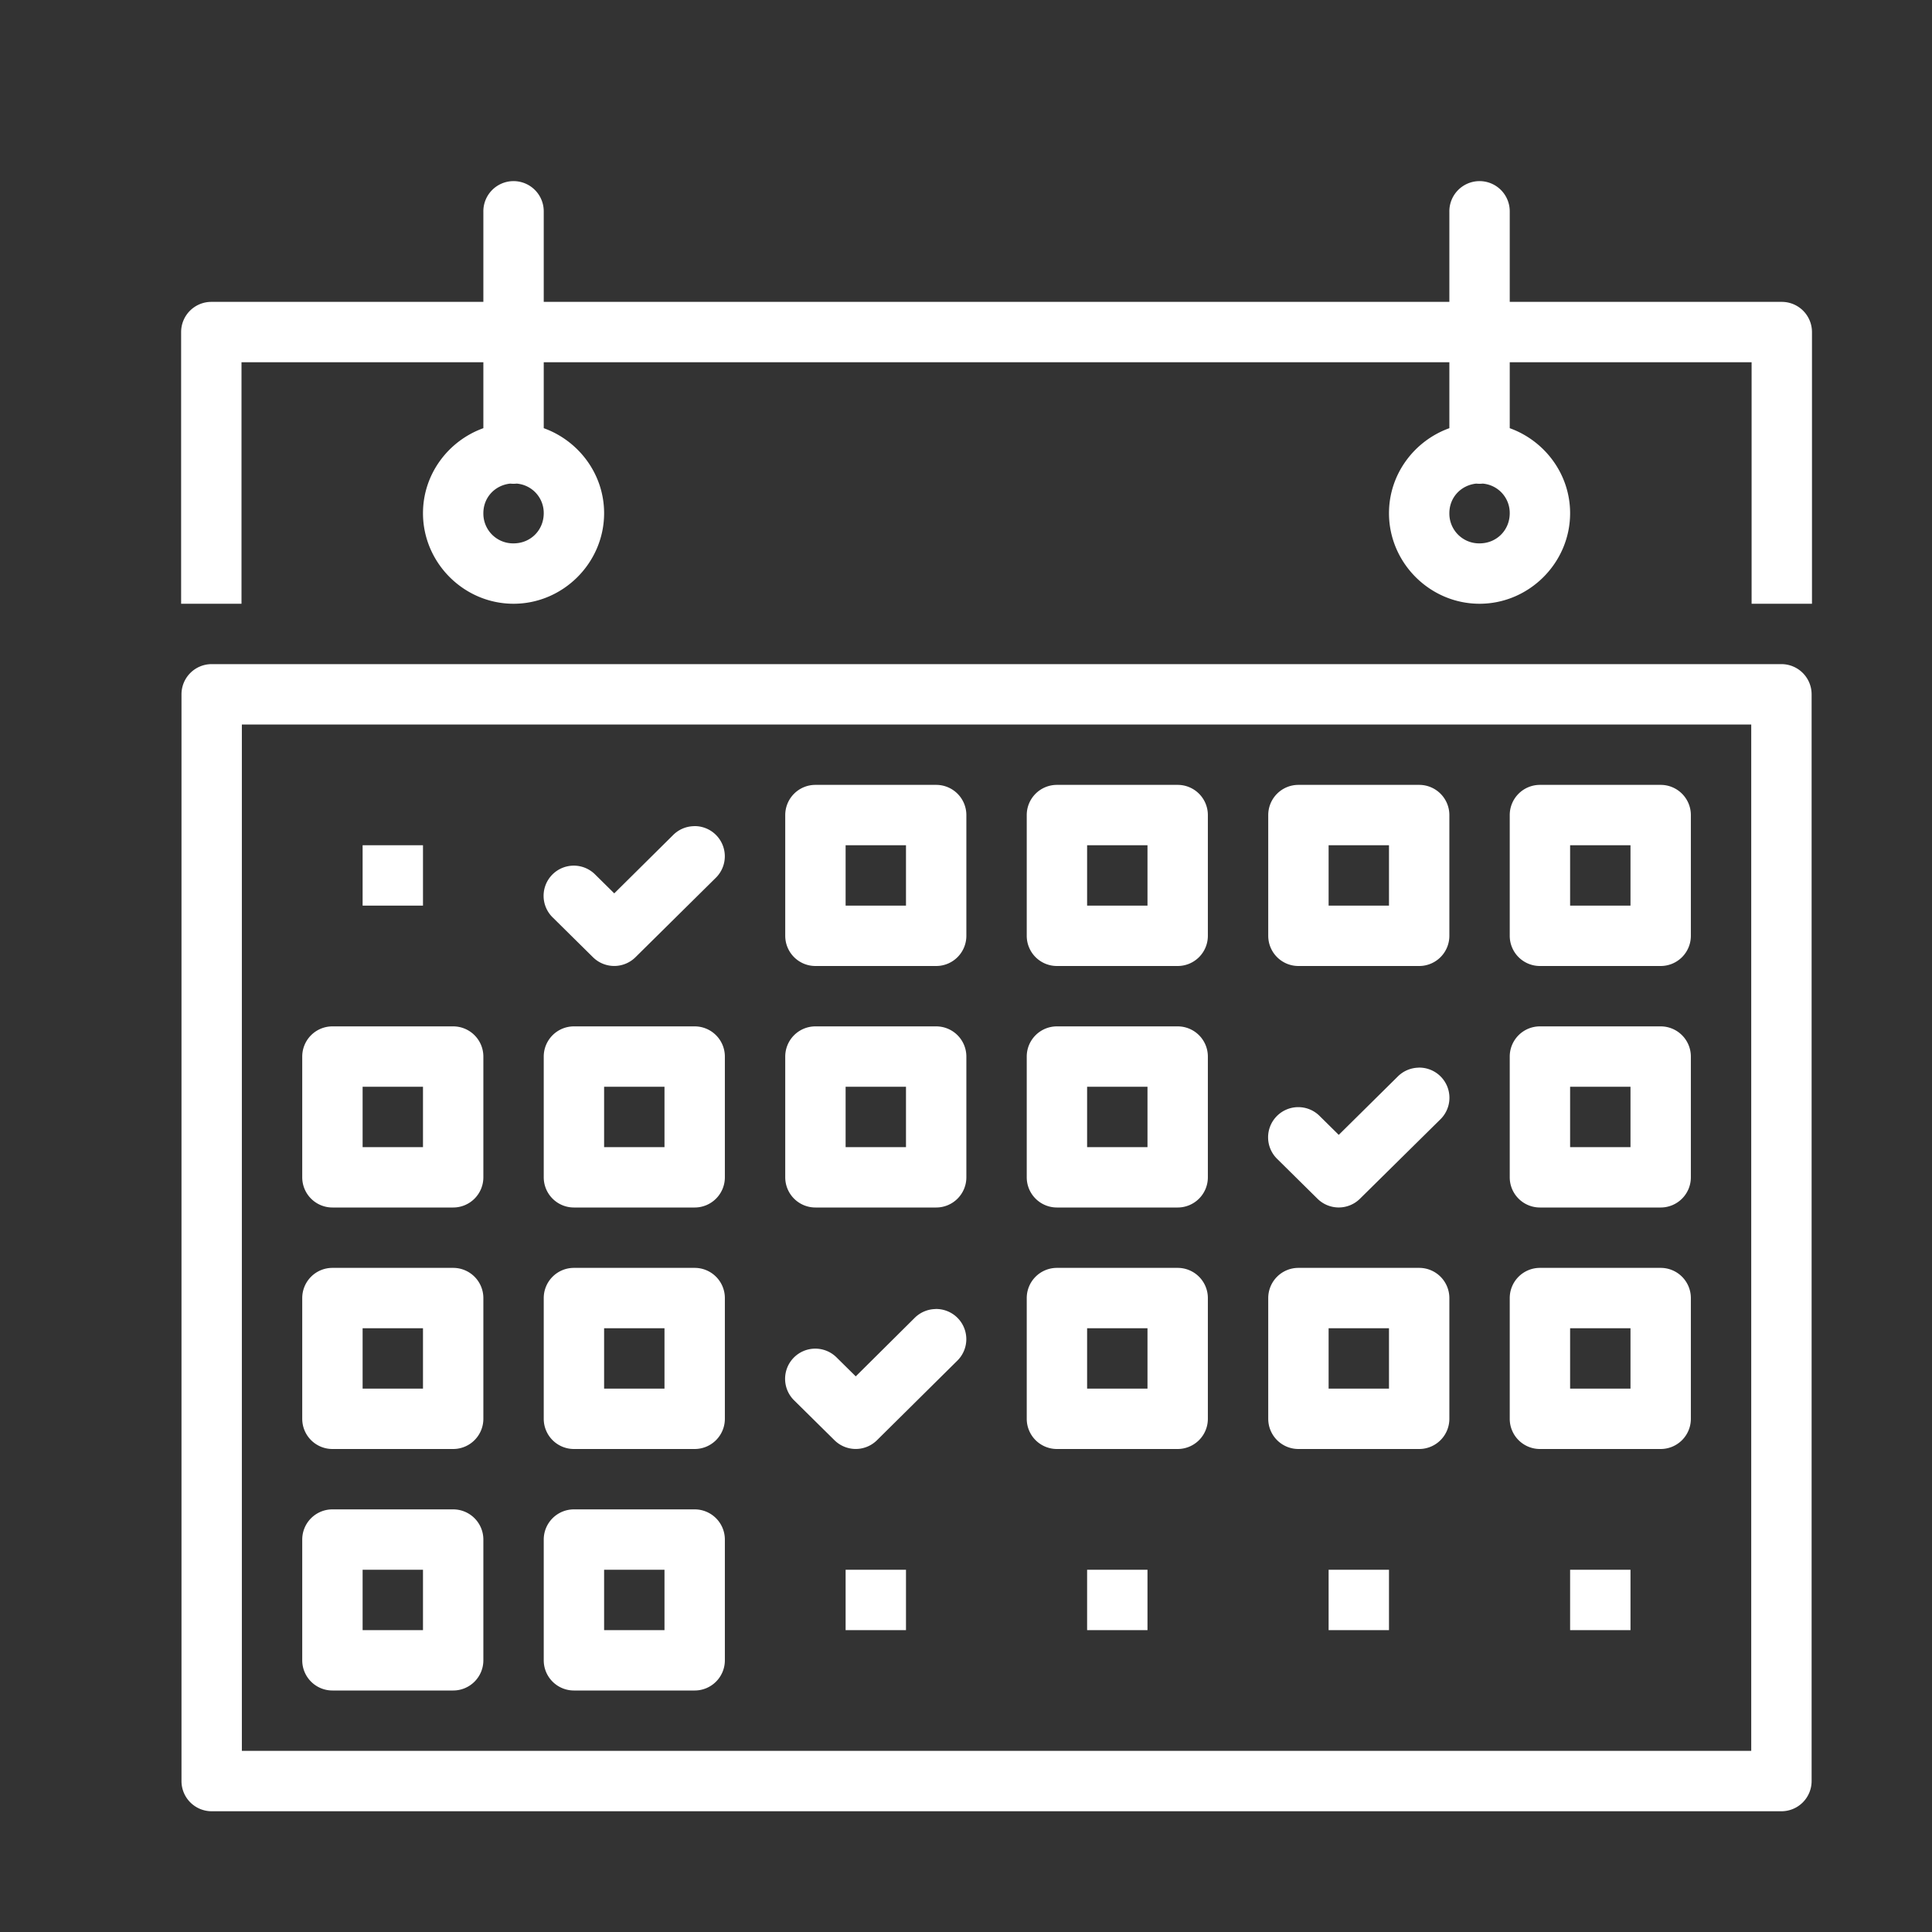
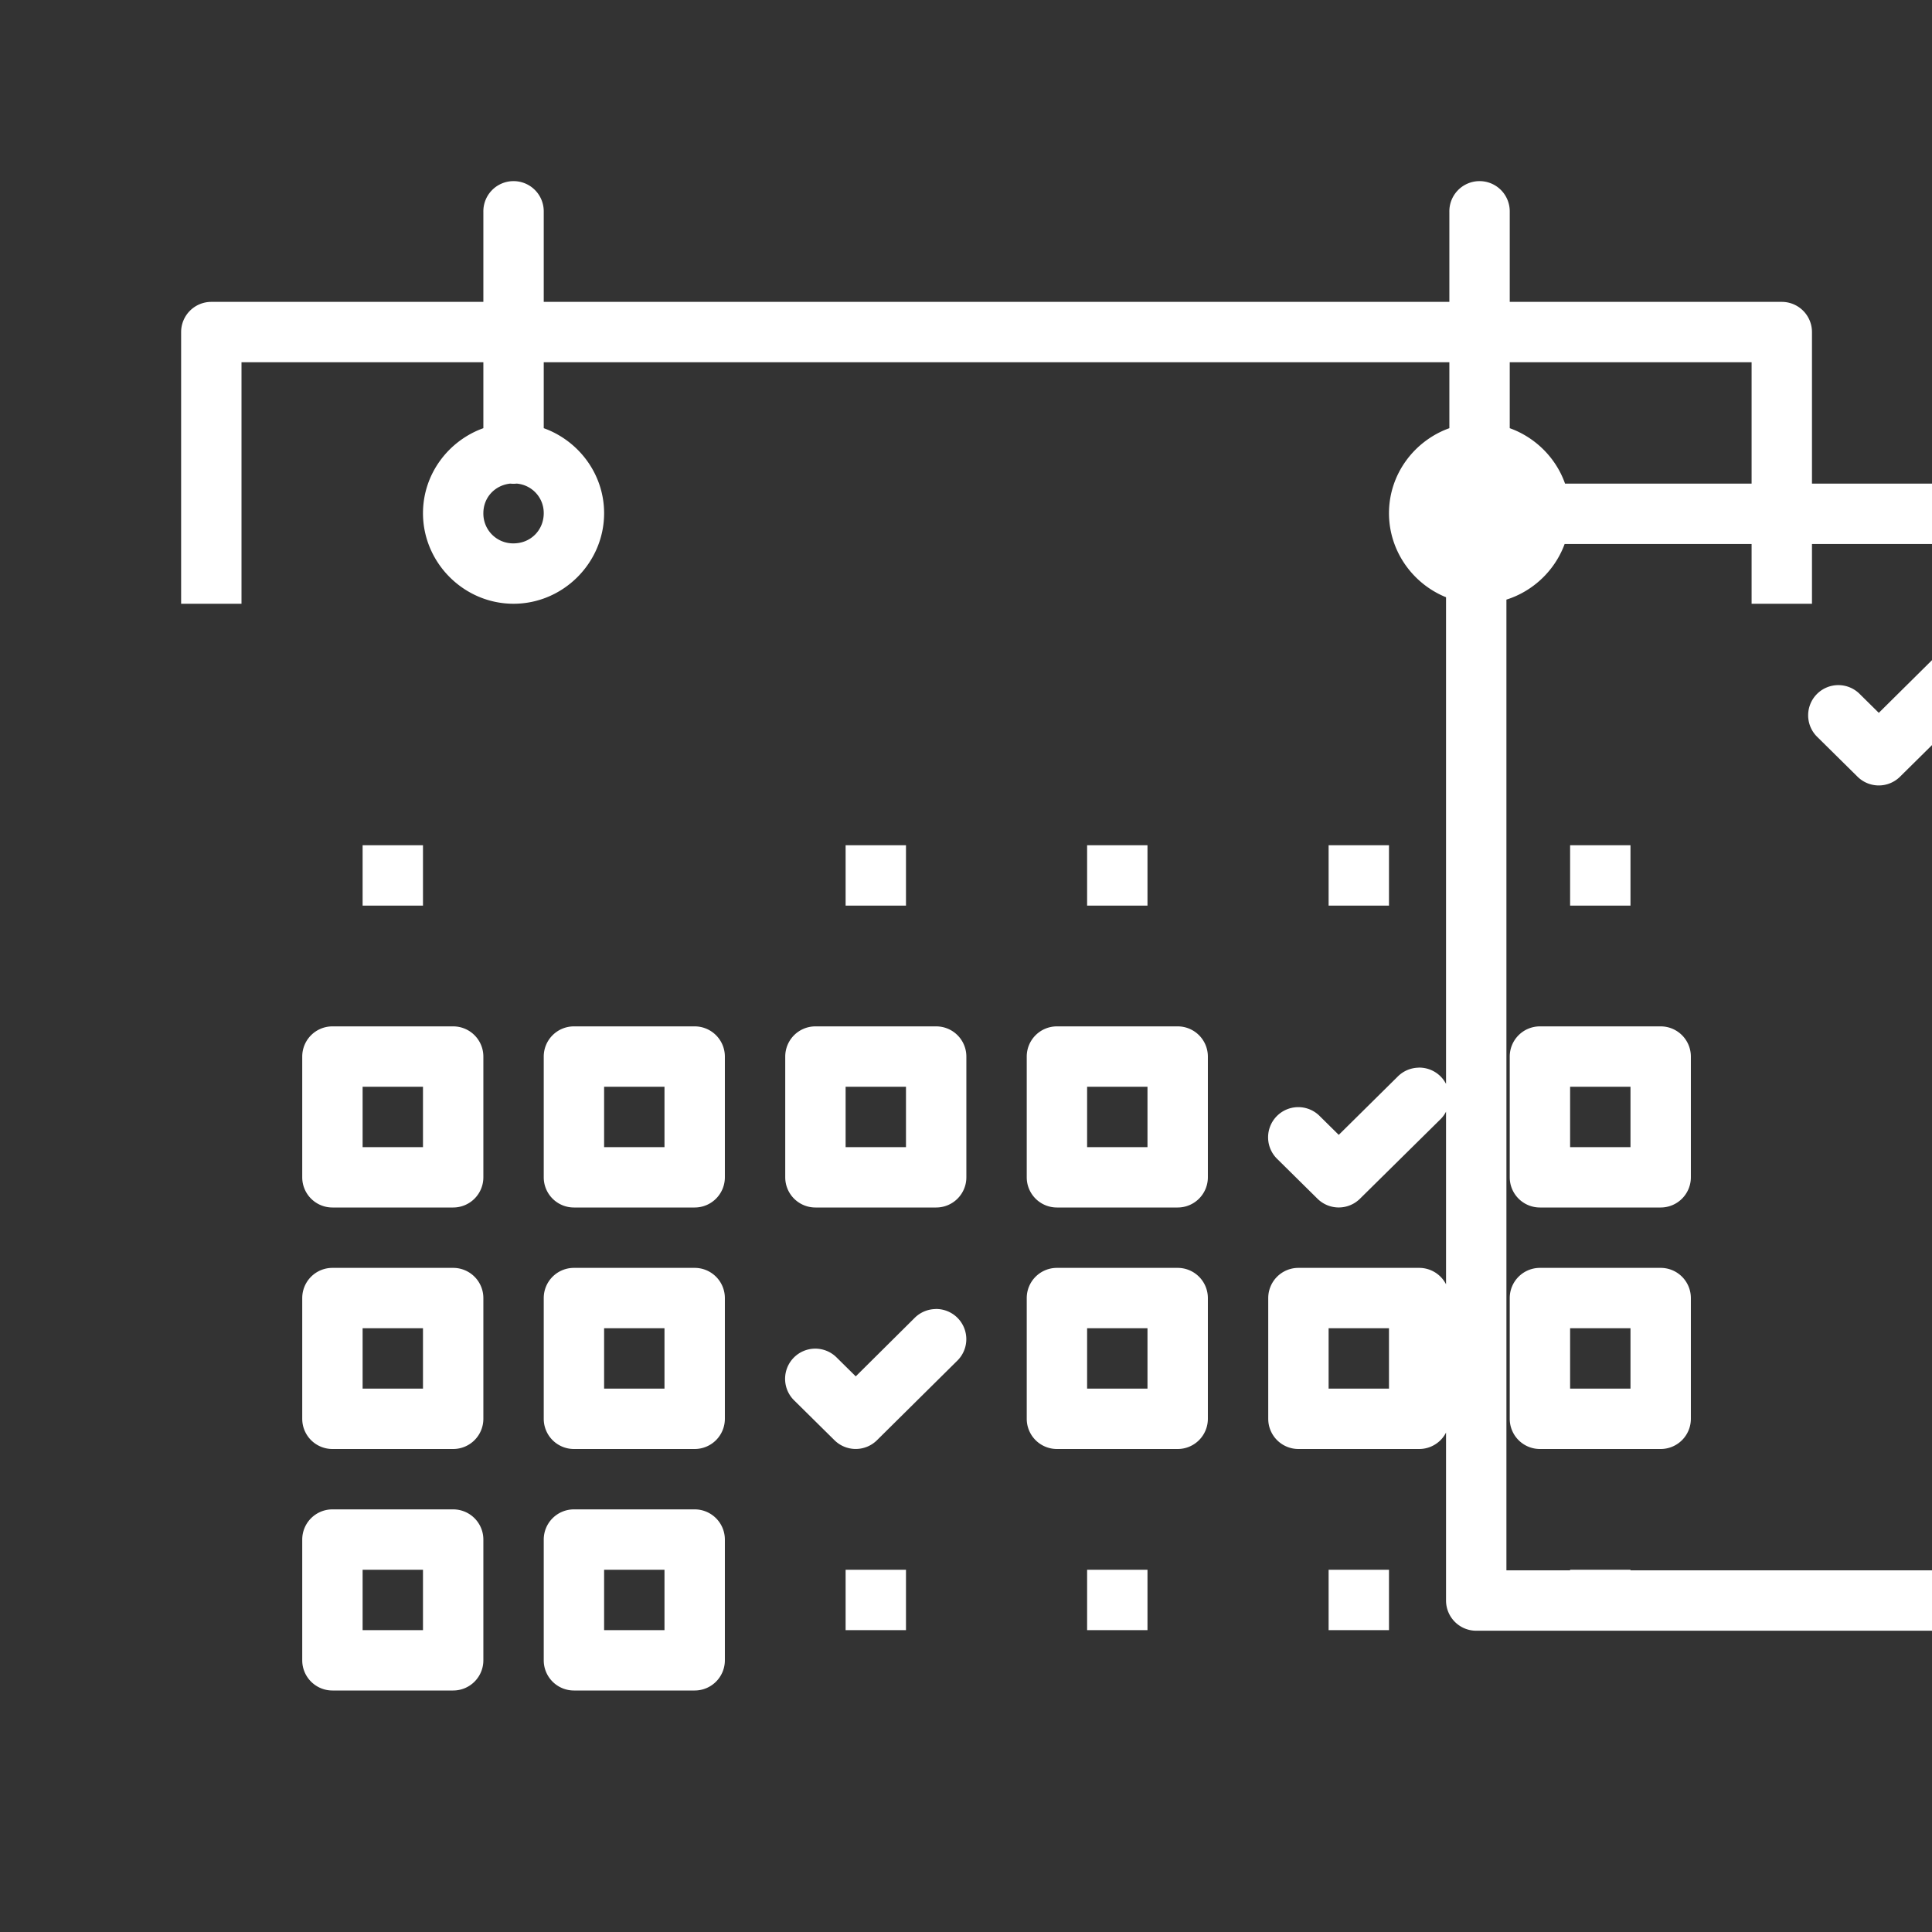
<svg xmlns="http://www.w3.org/2000/svg" viewBox="0 0 32 32" id="5339">
  <rect x="0" y="0" width="32" height="32" fill="#333333" stroke="none" />
-   <path d="M8.498 3a.5.5 0 0 0-.492.508V5H3.5a.5.5 0 0 0-.5.5V10h1V6h4.006v1.092c-.58.208-1 .761-1 1.408 0 .822.677 1.5 1.5 1.5.822 0 1.5-.678 1.5-1.5 0-.647-.421-1.2-1-1.408V6h15v1.092c-.58.208-1 .761-1 1.408 0 .822.677 1.5 1.5 1.5.822 0 1.5-.678 1.5-1.5 0-.647-.421-1.2-1-1.408V6h4.006v4h1V5.5a.5.5 0 0 0-.5-.5h-4.506V3.508A.5.5 0 0 0 24.498 3a.5.5 0 0 0-.492.508V5h-15V3.508A.5.5 0 0 0 8.498 3zm-.047 5.01a.5.5 0 0 0 .108 0 .488.488 0 0 1 .447.49c0 .282-.218.5-.5.5a.493.493 0 0 1-.5-.5c0-.262.192-.463.445-.49zm16 0a.5.5 0 0 0 .108 0 .488.488 0 0 1 .447.49c0 .282-.218.5-.5.5a.493.493 0 0 1-.5-.5c0-.262.192-.463.445-.49zM3.506 11a.5.5 0 0 0-.5.5v18a.5.5 0 0 0 .5.5h26a.5.5 0 0 0 .5-.5v-18a.5.5 0 0 0-.5-.5h-26zm.5 1h25v17h-25V12zm9.5 1a.5.5 0 0 0-.5.5v2a.5.5 0 0 0 .5.5h2a.5.5 0 0 0 .5-.5v-2a.5.5 0 0 0-.5-.5h-2zm4 0a.5.5 0 0 0-.5.5v2a.5.5 0 0 0 .5.5h2a.5.5 0 0 0 .5-.5v-2a.5.5 0 0 0-.5-.5h-2zm4 0a.5.5 0 0 0-.5.5v2a.5.5 0 0 0 .5.5h2a.5.5 0 0 0 .5-.5v-2a.5.5 0 0 0-.5-.5h-2zm4 0a.5.5 0 0 0-.5.5v2a.5.5 0 0 0 .5.5h2a.5.5 0 0 0 .5-.5v-2a.5.5 0 0 0-.5-.5h-2zm-14.014.684a.5.5 0 0 0-.344.148l-.974.965-.313-.309a.5.5 0 1 0-.703.711l.664.656a.5.5 0 0 0 .703 0l1.327-1.312a.5.5 0 0 0-.36-.86zM6.006 14v1h1v-1h-1zm8 0h1v1h-1v-1zm4 0h1v1h-1v-1zm4 0h1v1h-1v-1zm4 0h1v1h-1v-1zm-20.5 3a.5.5 0 0 0-.5.5v2a.5.5 0 0 0 .5.5h2a.5.5 0 0 0 .5-.5v-2a.5.5 0 0 0-.5-.5h-2zm4 0a.5.5 0 0 0-.5.5v2a.5.5 0 0 0 .5.5h2a.5.5 0 0 0 .5-.5v-2a.5.5 0 0 0-.5-.5h-2zm4 0a.5.5 0 0 0-.5.5v2a.5.5 0 0 0 .5.5h2a.5.5 0 0 0 .5-.5v-2a.5.5 0 0 0-.5-.5h-2zm4 0a.5.5 0 0 0-.5.5v2a.5.5 0 0 0 .5.5h2a.5.5 0 0 0 .5-.5v-2a.5.5 0 0 0-.5-.5h-2zm8 0a.5.5 0 0 0-.5.5v2a.5.5 0 0 0 .5.5h2a.5.5 0 0 0 .5-.5v-2a.5.5 0 0 0-.5-.5h-2zm-2.012.684a.5.5 0 0 0-.344.148l-.976.965-.313-.309a.5.5 0 1 0-.703.711l.664.656a.5.5 0 0 0 .703 0l1.329-1.312a.5.5 0 0 0-.36-.86zM6.006 18h1v1h-1v-1zm4 0h1v1h-1v-1zm4 0h1v1h-1v-1zm4 0h1v1h-1v-1zm8 0h1v1h-1v-1zm-20.5 3a.5.5 0 0 0-.5.5v2a.5.5 0 0 0 .5.5h2a.5.5 0 0 0 .5-.5v-2a.5.5 0 0 0-.5-.5h-2zm4 0a.5.5 0 0 0-.5.5v2a.5.5 0 0 0 .5.5h2a.5.5 0 0 0 .5-.5v-2a.5.5 0 0 0-.5-.5h-2zm8 0a.5.5 0 0 0-.5.5v2a.5.5 0 0 0 .5.5h2a.5.5 0 0 0 .5-.5v-2a.5.5 0 0 0-.5-.5h-2zm4 0a.5.5 0 0 0-.5.5v2a.5.5 0 0 0 .5.5h2a.5.5 0 0 0 .5-.5v-2a.5.5 0 0 0-.5-.5h-2zm4 0a.5.5 0 0 0-.5.5v2a.5.5 0 0 0 .5.5h2a.5.5 0 0 0 .5-.5v-2a.5.5 0 0 0-.5-.5h-2zm-10.012.682a.5.5 0 0 0-.346.148l-.974.967-.313-.309a.5.5 0 1 0-.703.711l.664.656a.5.5 0 0 0 .703 0l1.327-1.314a.5.5 0 0 0-.358-.86zM6.006 22h1v1h-1v-1zm4 0h1v1h-1v-1zm8 0h1v1h-1v-1zm4 0h1v1h-1v-1zm4 0h1v1h-1v-1zm-20.5 3a.5.5 0 0 0-.5.5v2a.5.5 0 0 0 .5.5h2a.5.5 0 0 0 .5-.5v-2a.5.5 0 0 0-.5-.5h-2zm4 0a.5.5 0 0 0-.5.5v2a.5.5 0 0 0 .5.5h2a.5.5 0 0 0 .5-.5v-2a.5.5 0 0 0-.5-.5h-2zm-3.5 1h1v1h-1v-1zm4 0h1v1h-1v-1zm4 0v1h1v-1h-1zm4 0v1h1v-1h-1zm4 0v1h1v-1h-1zm4 0v1h1v-1h-1z" color="#000" font-family="sans-serif" font-weight="400" overflow="visible" style="line-height:normal;text-indent:0;text-align:start;text-decoration-line:none;text-decoration-style:solid;text-decoration-color:#000;text-transform:none;block-progression:tb;isolation:auto;mix-blend-mode:normal" fill="#ffffff" class="color000000 svgShape" />
+   <path d="M8.498 3a.5.5 0 0 0-.492.508V5H3.5a.5.5 0 0 0-.5.5V10h1V6h4.006v1.092c-.58.208-1 .761-1 1.408 0 .822.677 1.5 1.5 1.5.822 0 1.5-.678 1.5-1.5 0-.647-.421-1.2-1-1.408V6h15v1.092c-.58.208-1 .761-1 1.408 0 .822.677 1.5 1.5 1.5.822 0 1.5-.678 1.5-1.5 0-.647-.421-1.2-1-1.408V6h4.006v4h1V5.5a.5.5 0 0 0-.5-.5h-4.506V3.508A.5.5 0 0 0 24.498 3a.5.5 0 0 0-.492.508V5h-15V3.508A.5.5 0 0 0 8.498 3zm-.047 5.01a.5.5 0 0 0 .108 0 .488.488 0 0 1 .447.49c0 .282-.218.5-.5.5a.493.493 0 0 1-.5-.5c0-.262.192-.463.445-.49zm16 0a.5.5 0 0 0 .108 0 .488.488 0 0 1 .447.49c0 .282-.218.5-.5.5a.493.493 0 0 1-.5-.5c0-.262.192-.463.445-.49za.5.5 0 0 0-.5.5v18a.5.5 0 0 0 .5.5h26a.5.5 0 0 0 .5-.5v-18a.5.5 0 0 0-.5-.5h-26zm.5 1h25v17h-25V12zm9.5 1a.5.5 0 0 0-.5.5v2a.5.5 0 0 0 .5.5h2a.5.5 0 0 0 .5-.5v-2a.5.5 0 0 0-.5-.5h-2zm4 0a.5.5 0 0 0-.5.5v2a.5.5 0 0 0 .5.5h2a.5.5 0 0 0 .5-.5v-2a.5.5 0 0 0-.5-.5h-2zm4 0a.5.5 0 0 0-.5.5v2a.5.5 0 0 0 .5.5h2a.5.5 0 0 0 .5-.5v-2a.5.5 0 0 0-.5-.5h-2zm4 0a.5.5 0 0 0-.5.5v2a.5.5 0 0 0 .5.5h2a.5.5 0 0 0 .5-.5v-2a.5.5 0 0 0-.5-.5h-2zm-14.014.684a.5.5 0 0 0-.344.148l-.974.965-.313-.309a.5.5 0 1 0-.703.711l.664.656a.5.5 0 0 0 .703 0l1.327-1.312a.5.5 0 0 0-.36-.86zM6.006 14v1h1v-1h-1zm8 0h1v1h-1v-1zm4 0h1v1h-1v-1zm4 0h1v1h-1v-1zm4 0h1v1h-1v-1zm-20.5 3a.5.5 0 0 0-.5.5v2a.5.5 0 0 0 .5.5h2a.5.5 0 0 0 .5-.5v-2a.5.5 0 0 0-.5-.5h-2zm4 0a.5.5 0 0 0-.5.5v2a.5.5 0 0 0 .5.5h2a.5.5 0 0 0 .5-.5v-2a.5.5 0 0 0-.5-.5h-2zm4 0a.5.5 0 0 0-.5.5v2a.5.5 0 0 0 .5.5h2a.5.5 0 0 0 .5-.5v-2a.5.5 0 0 0-.5-.5h-2zm4 0a.5.5 0 0 0-.5.5v2a.5.5 0 0 0 .5.5h2a.5.5 0 0 0 .5-.5v-2a.5.5 0 0 0-.5-.5h-2zm8 0a.5.5 0 0 0-.5.5v2a.5.5 0 0 0 .5.5h2a.5.5 0 0 0 .5-.5v-2a.5.5 0 0 0-.5-.5h-2zm-2.012.684a.5.5 0 0 0-.344.148l-.976.965-.313-.309a.5.5 0 1 0-.703.711l.664.656a.5.5 0 0 0 .703 0l1.329-1.312a.5.5 0 0 0-.36-.86zM6.006 18h1v1h-1v-1zm4 0h1v1h-1v-1zm4 0h1v1h-1v-1zm4 0h1v1h-1v-1zm8 0h1v1h-1v-1zm-20.5 3a.5.5 0 0 0-.5.5v2a.5.5 0 0 0 .5.5h2a.5.5 0 0 0 .5-.5v-2a.5.5 0 0 0-.5-.5h-2zm4 0a.5.5 0 0 0-.5.5v2a.5.5 0 0 0 .5.5h2a.5.5 0 0 0 .5-.5v-2a.5.5 0 0 0-.5-.5h-2zm8 0a.5.5 0 0 0-.5.5v2a.5.5 0 0 0 .5.5h2a.5.5 0 0 0 .5-.5v-2a.5.5 0 0 0-.5-.5h-2zm4 0a.5.5 0 0 0-.5.5v2a.5.5 0 0 0 .5.5h2a.5.5 0 0 0 .5-.5v-2a.5.5 0 0 0-.5-.5h-2zm4 0a.5.5 0 0 0-.5.5v2a.5.5 0 0 0 .5.5h2a.5.5 0 0 0 .5-.5v-2a.5.5 0 0 0-.5-.5h-2zm-10.012.682a.5.5 0 0 0-.346.148l-.974.967-.313-.309a.5.5 0 1 0-.703.711l.664.656a.5.5 0 0 0 .703 0l1.327-1.314a.5.5 0 0 0-.358-.86zM6.006 22h1v1h-1v-1zm4 0h1v1h-1v-1zm8 0h1v1h-1v-1zm4 0h1v1h-1v-1zm4 0h1v1h-1v-1zm-20.5 3a.5.5 0 0 0-.5.5v2a.5.5 0 0 0 .5.5h2a.5.5 0 0 0 .5-.5v-2a.5.5 0 0 0-.5-.5h-2zm4 0a.5.5 0 0 0-.5.5v2a.5.5 0 0 0 .5.5h2a.5.5 0 0 0 .5-.5v-2a.5.5 0 0 0-.5-.5h-2zm-3.5 1h1v1h-1v-1zm4 0h1v1h-1v-1zm4 0v1h1v-1h-1zm4 0v1h1v-1h-1zm4 0v1h1v-1h-1zm4 0v1h1v-1h-1z" color="#000" font-family="sans-serif" font-weight="400" overflow="visible" style="line-height:normal;text-indent:0;text-align:start;text-decoration-line:none;text-decoration-style:solid;text-decoration-color:#000;text-transform:none;block-progression:tb;isolation:auto;mix-blend-mode:normal" fill="#ffffff" class="color000000 svgShape" />
</svg>